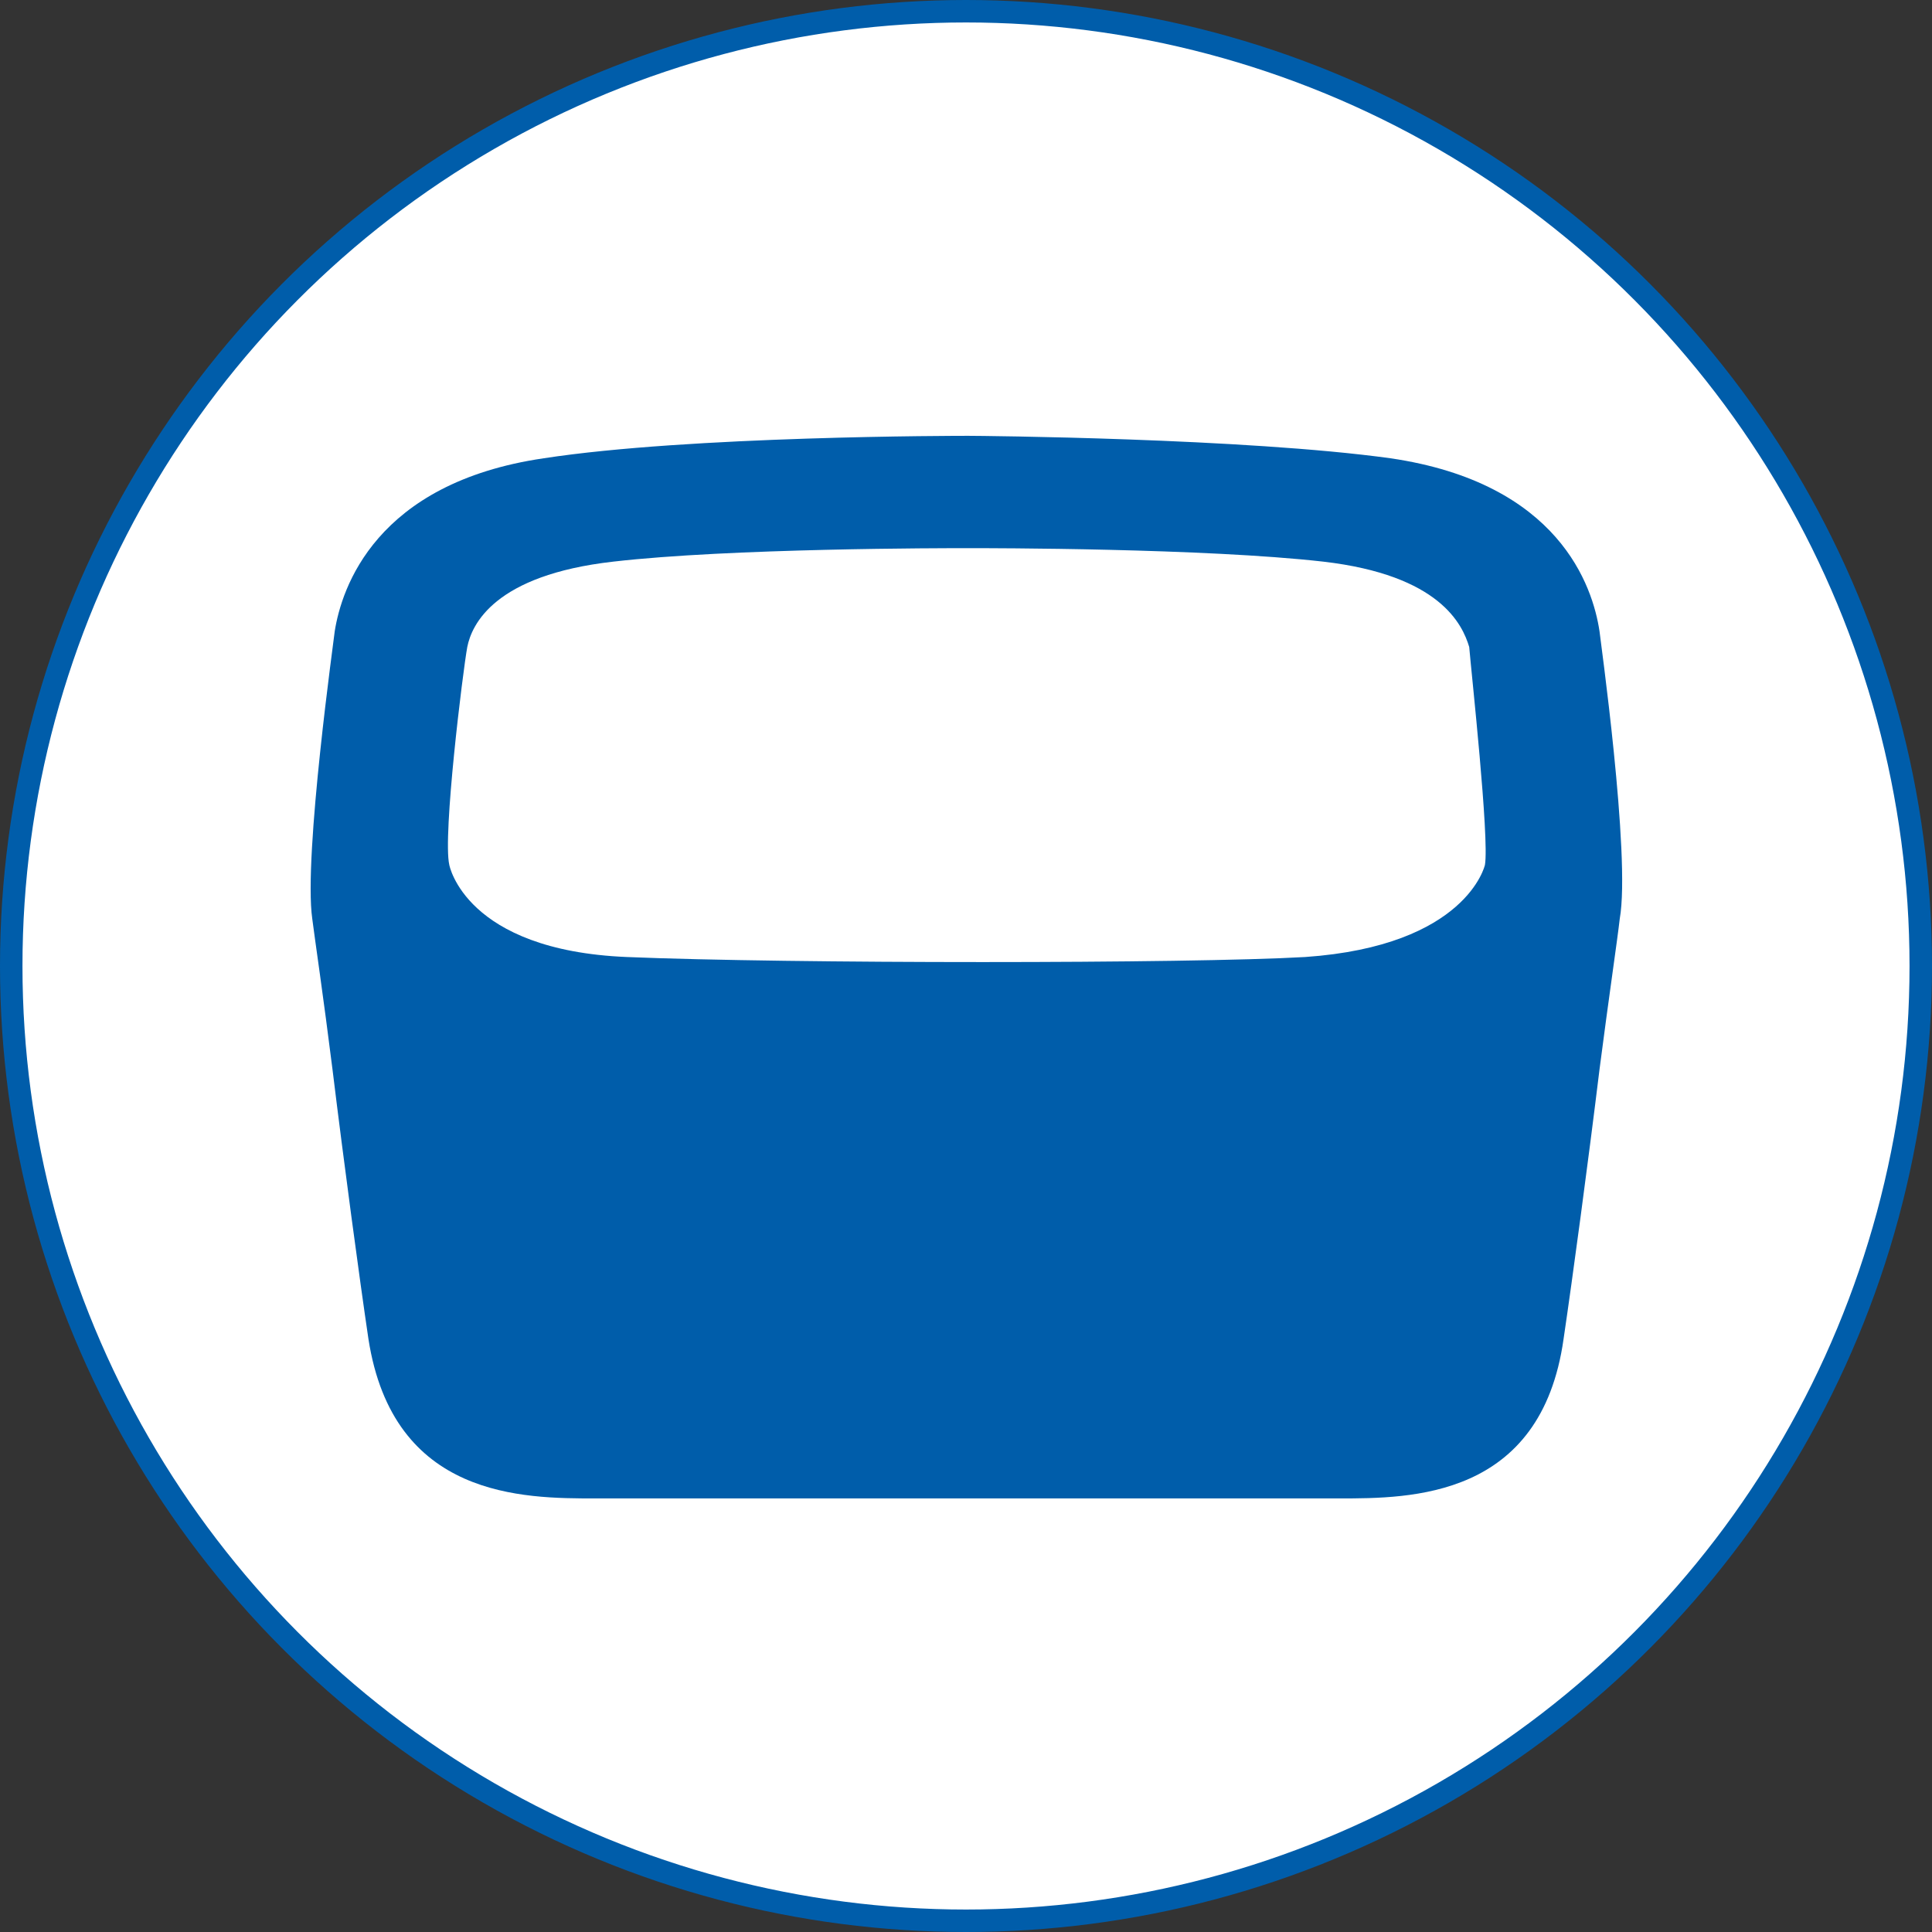
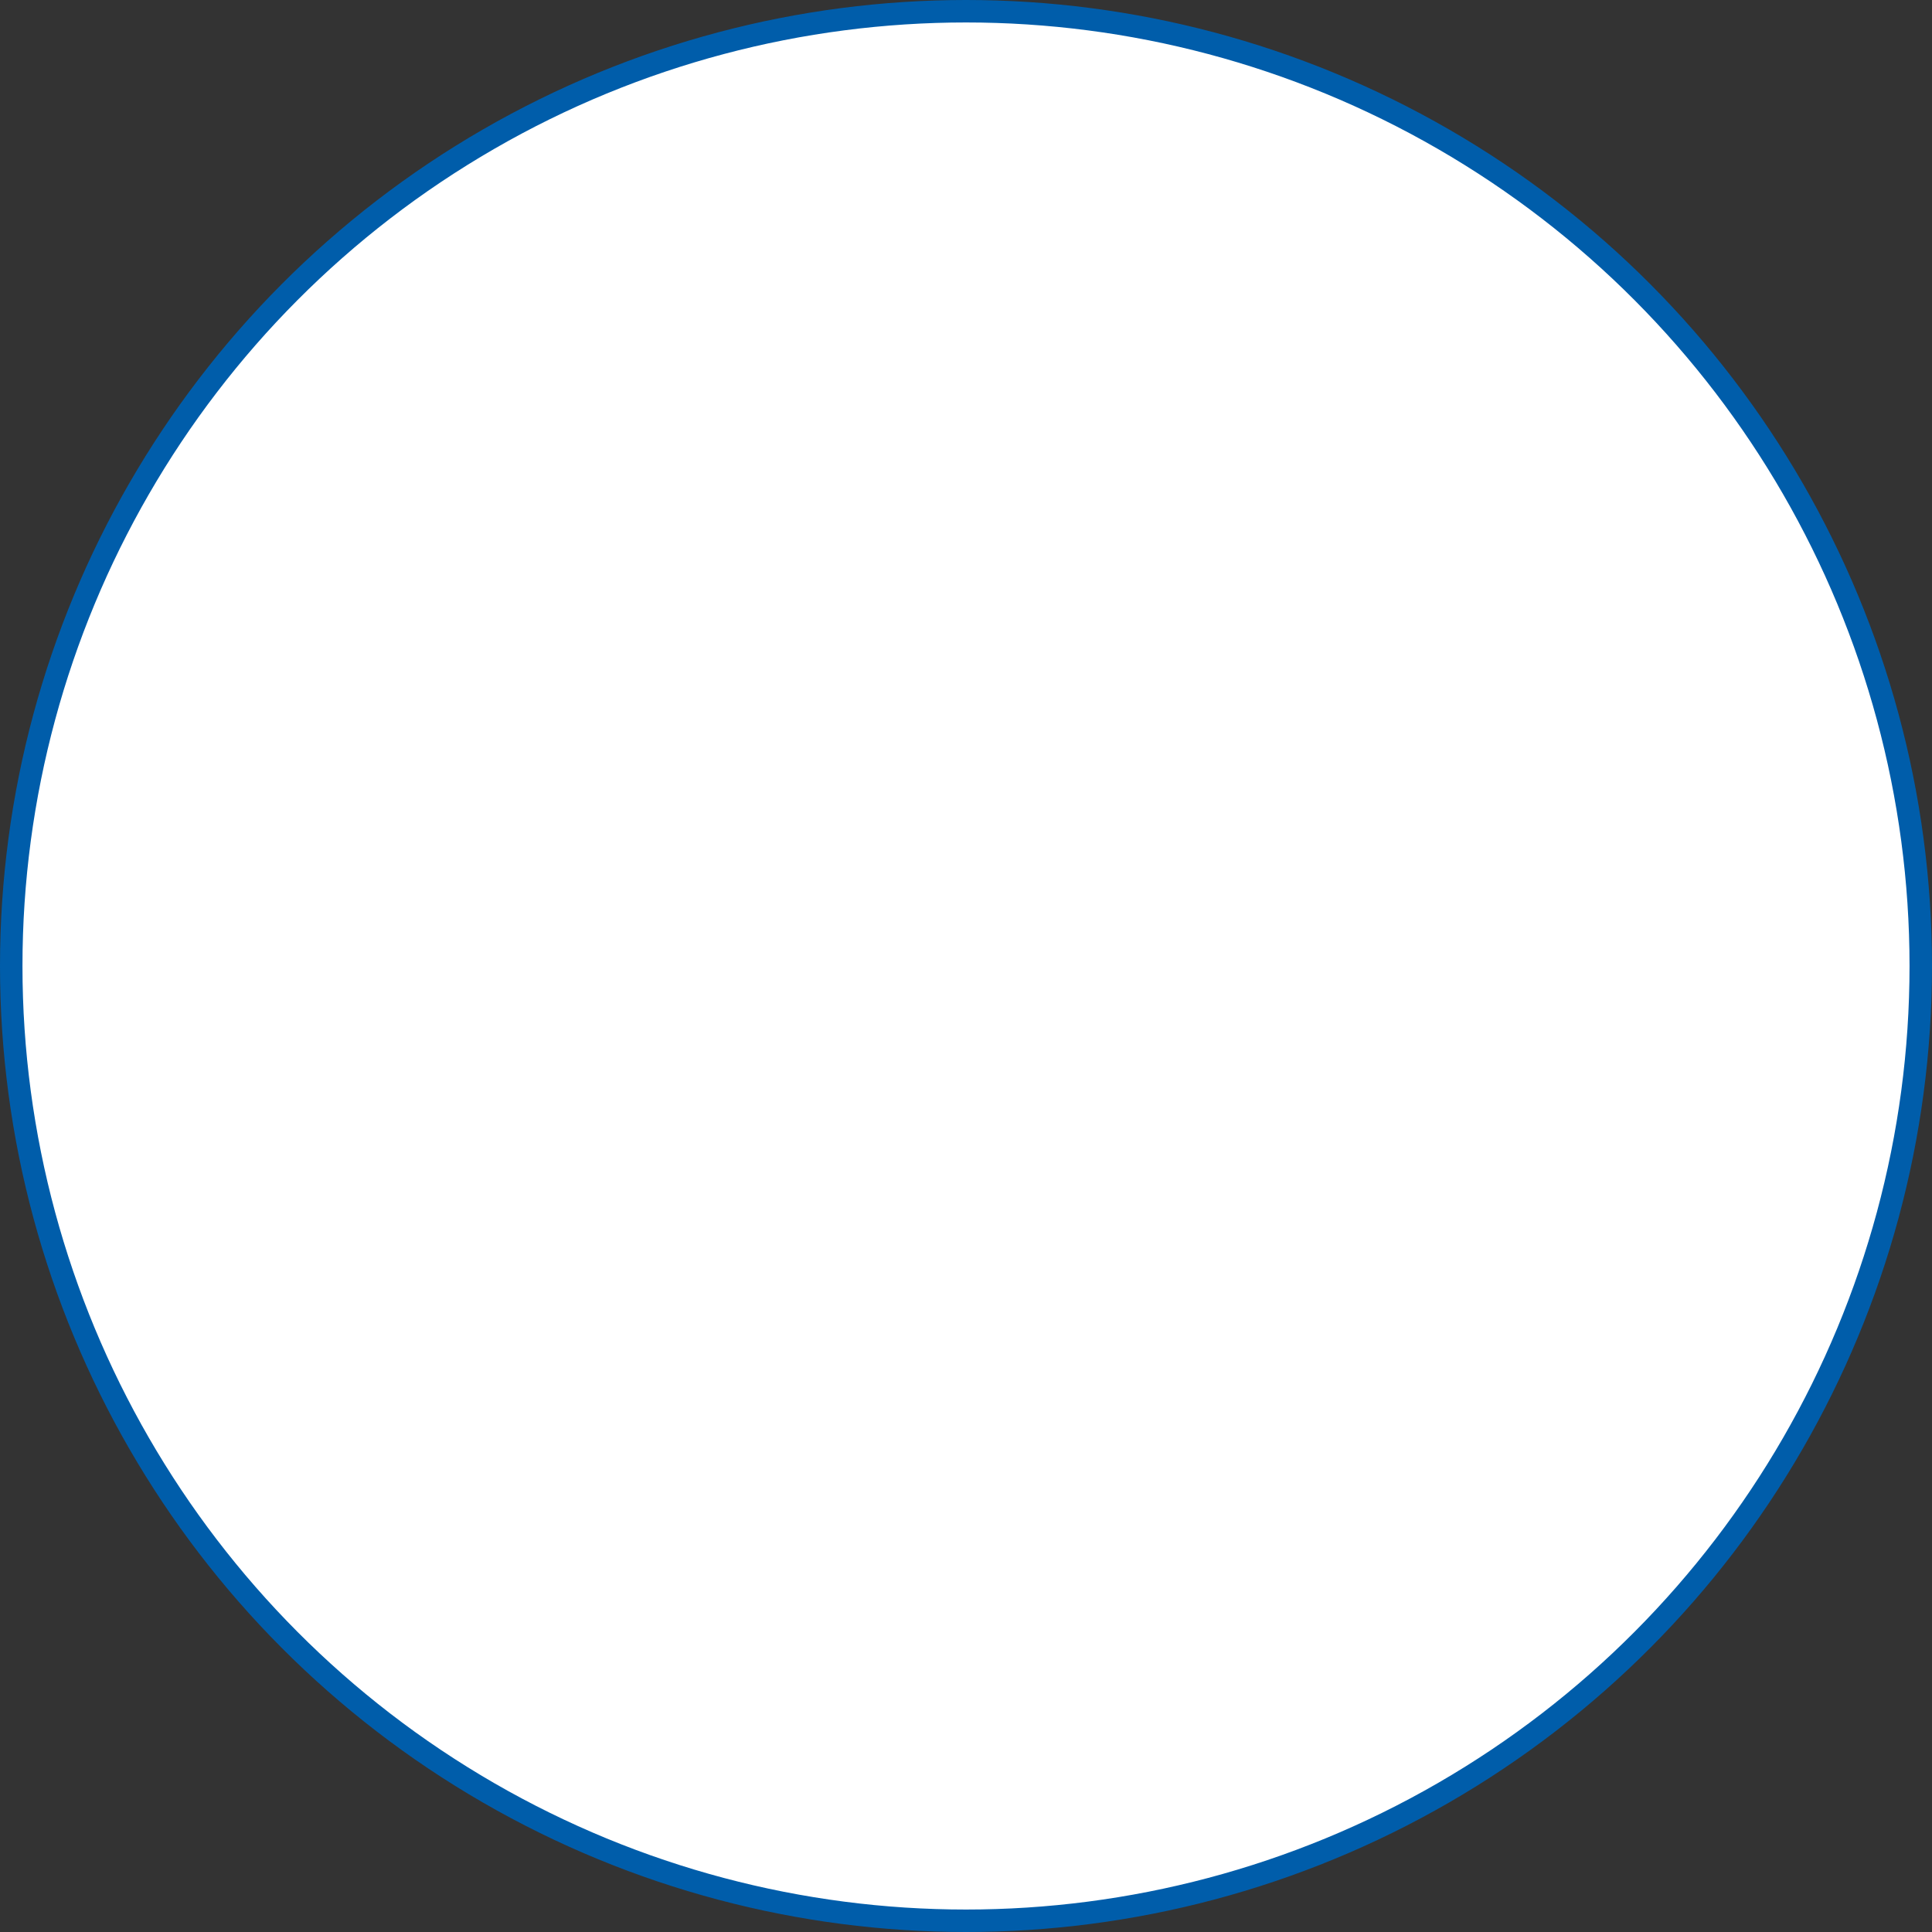
<svg xmlns="http://www.w3.org/2000/svg" version="1.1" id="Layer_1" x="0px" y="0px" viewBox="0 0 86 86" style="enable-background:new 0 0 86 86;" xml:space="preserve">
  <rect x="0" y="0" width="86" height="86" fill="#333333" stroke="none" />
  <style type="text/css">
	.st0{fill:#FFFFFF;stroke:#005DAA;stroke-miterlimit:10;}
	.st1{fill:#005DAA;}
</style>
  <circle class="st0" cx="43" cy="43" r="42.5" />
-   <path class="st1" d="M66.1,38.5c0,0-0.8,3.6-8,4.1c-5.2,0.3-23,0.3-30.2,0c-7.2-0.3-7.9-4.1-7.9-4.1c-0.3-1.3,0.6-8.6,0.8-9.7  c0.2-1,1.2-3.2,6.5-3.8c5.2-0.6,14.7-0.6,15.8-0.6c1,0,10.5,0,15.8,0.6c5.2,0.6,6.2,2.8,6.5,3.8C65.5,30,66.3,37.3,66.1,38.5   M71.2,28.1c-0.3-2-1.8-6.6-9.3-7.7c-6.5-0.9-18.3-1-18.8-1c-0.5,0-12.4,0-18.9,1c-7.5,1.1-9,5.8-9.3,7.7c0,0.1-1.4,10-1,12.8  c0.1,0.8,0.5,3.5,0.9,6.7c0.5,4.1,1.2,9.3,1.6,12c1.1,7.1,6.9,7.1,10.1,7.1l26.3,0c6.7,0,6.7,0,6.8,0h0c3.2,0,9,0,10-7.1  c0.4-2.7,1.1-7.9,1.6-12c0.4-3.1,0.8-5.8,0.9-6.7C72.6,38.1,71.2,28.2,71.2,28.1" />
</svg>